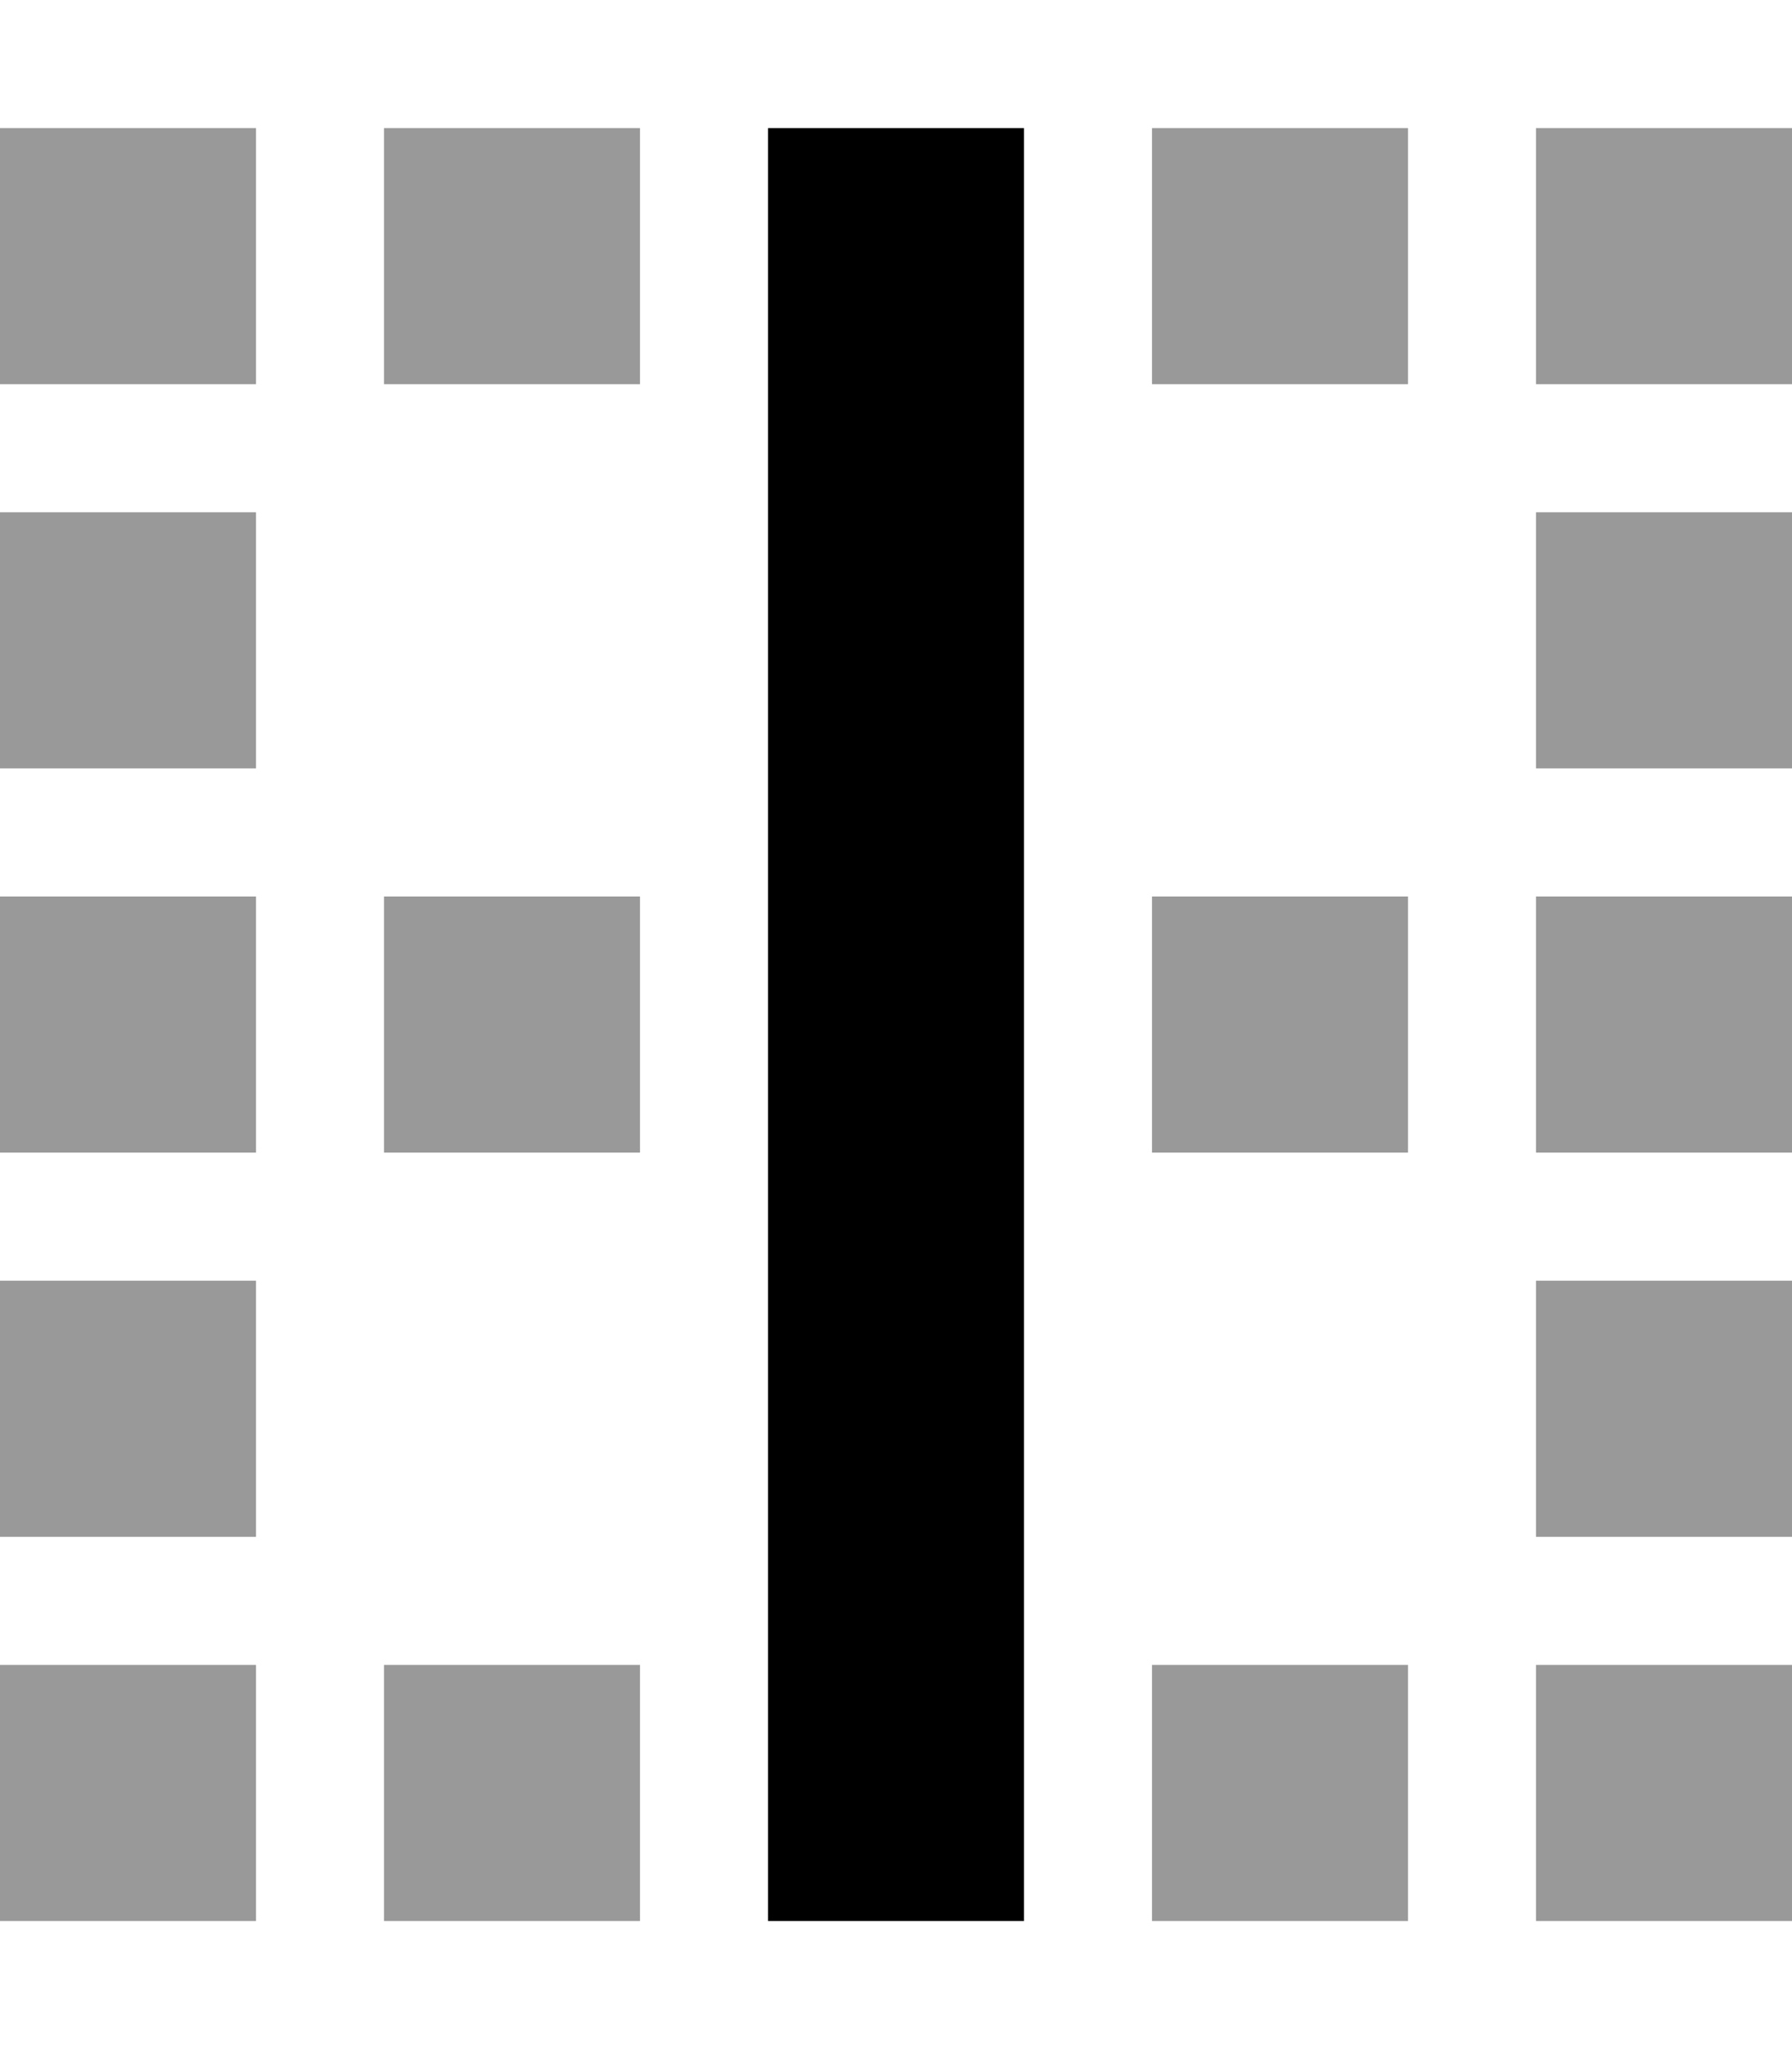
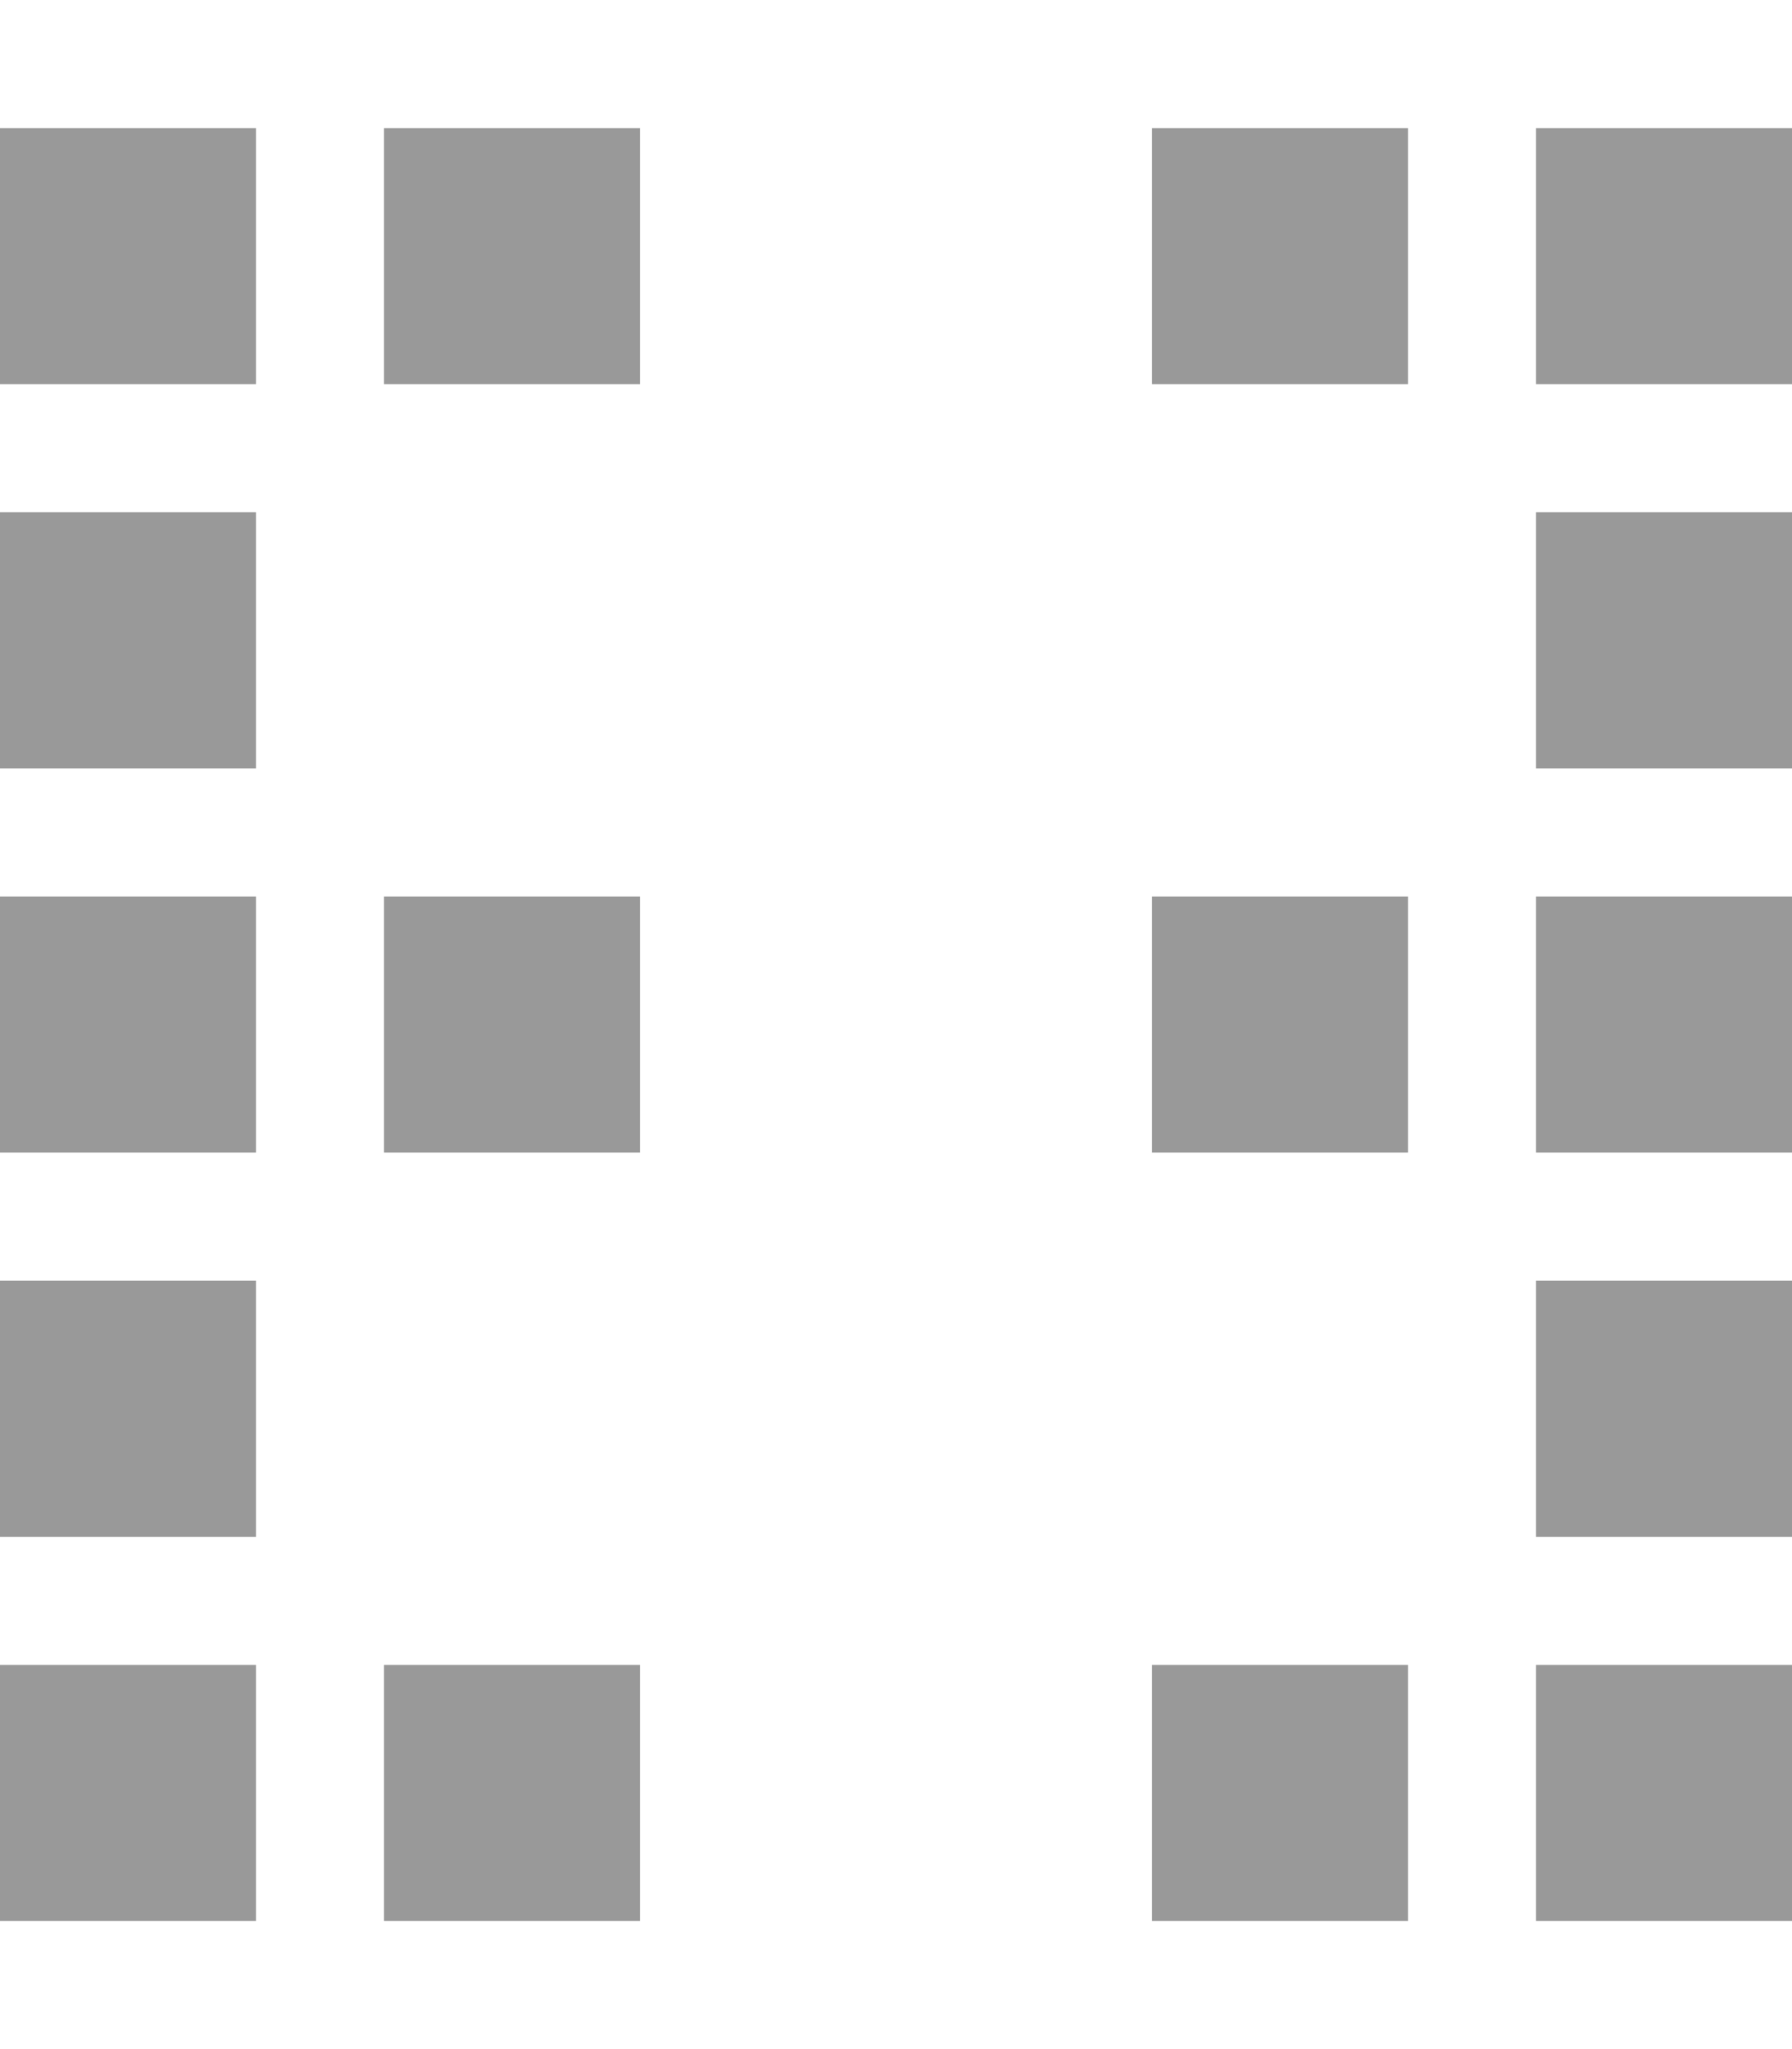
<svg xmlns="http://www.w3.org/2000/svg" viewBox="0 0 448 512">
  <defs>
    <style>.fa-secondary{opacity:.4}</style>
  </defs>
  <path class="fa-secondary" d="M0 32L0 96l64 0 0-64L0 32zm0 96l0 64 64 0 0-64L0 128zm0 96l0 64 64 0 0-64L0 224zm0 96l0 64 64 0 0-64L0 320zm0 96l0 64 64 0 0-64L0 416zM96 32l0 64 64 0 0-64L96 32zm0 192l0 64 64 0 0-64-64 0zm0 192l0 64 64 0 0-64-64 0zM288 32l0 64 64 0 0-64-64 0zm0 192l0 64 64 0 0-64-64 0zm0 192l0 64 64 0 0-64-64 0zM384 32l0 64 64 0 0-64-64 0zm0 96l0 64 64 0 0-64-64 0zm0 96l0 64 64 0 0-64-64 0zm0 96l0 64 64 0 0-64-64 0zm0 96l0 64 64 0 0-64-64 0z" />
-   <path class="fa-primary" d="M192 480l0-32 0-384 0-32 64 0 0 32 0 384 0 32-64 0z" />
</svg>